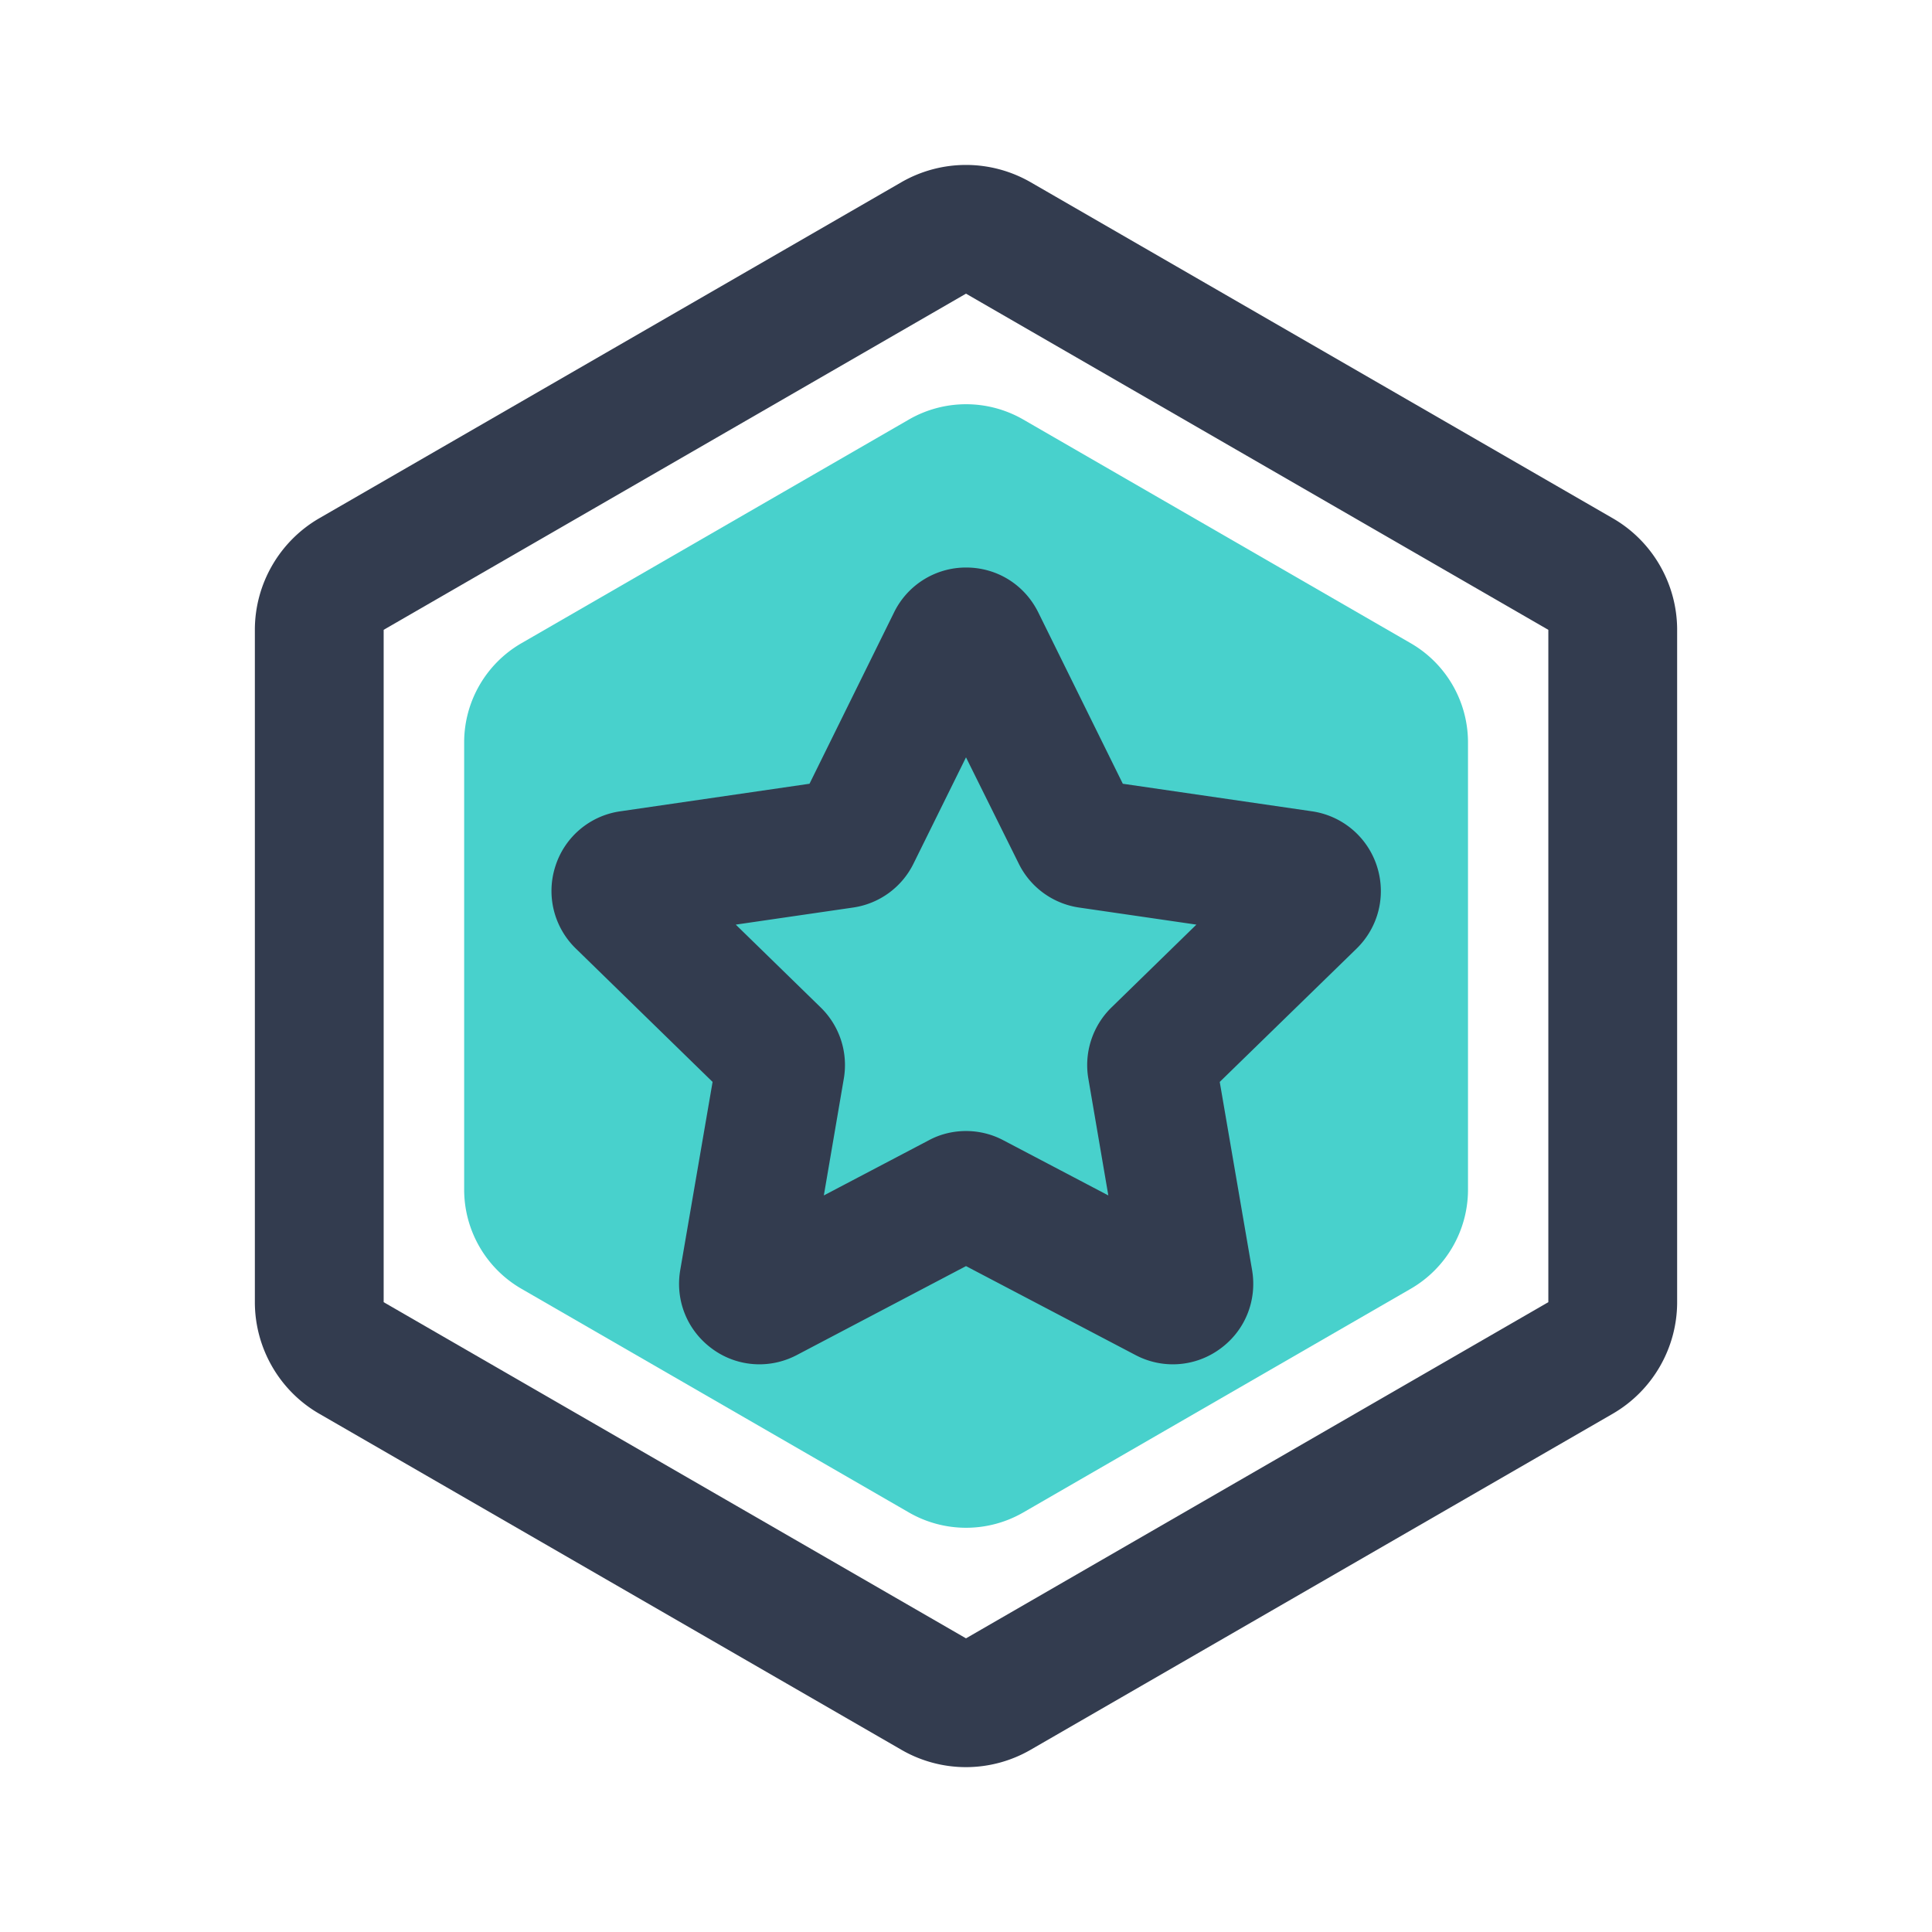
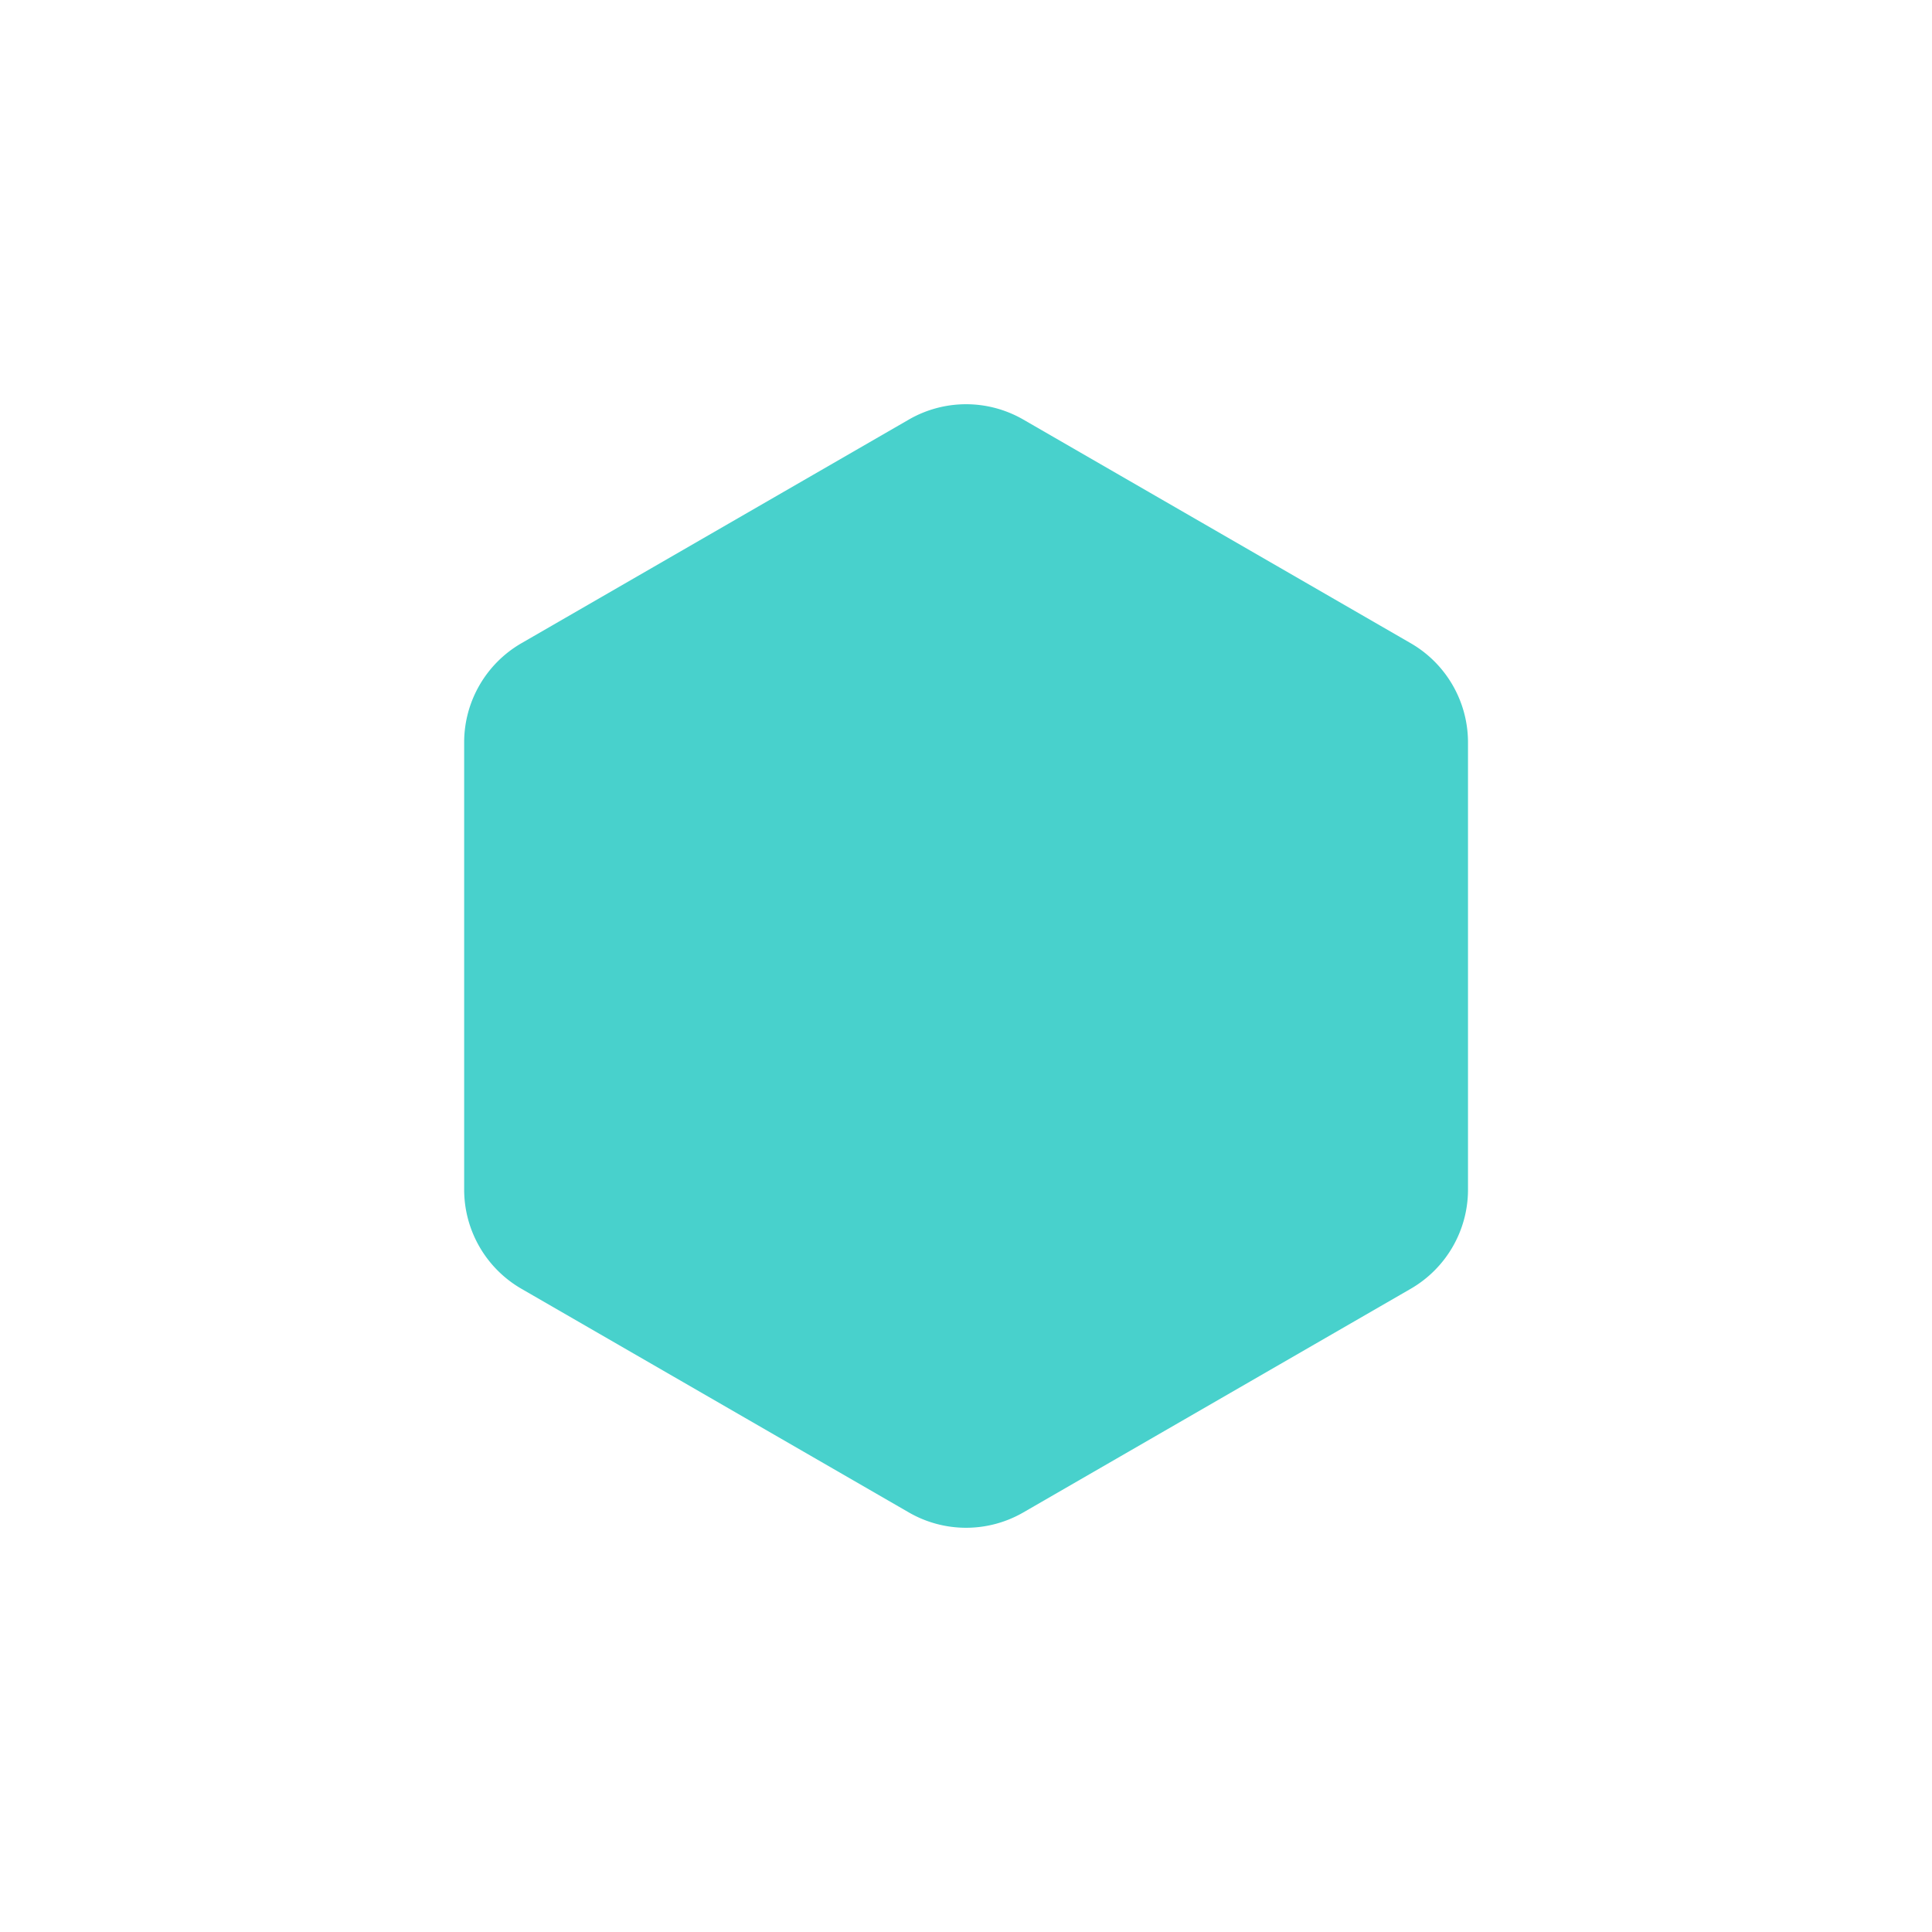
<svg xmlns="http://www.w3.org/2000/svg" class="svg-icon" style="width: 1em; height: 1em;vertical-align: middle;fill: currentColor;overflow: hidden;" viewBox="0 0 1024 1024" version="1.1">
-   <path d="M512 936.619c-11.776 0-23.637-3.072-34.133-9.131L169.216 749.312c-21.077-12.117-34.133-34.816-34.133-59.136V333.824c0-24.32 13.056-46.933 34.133-59.136L477.867 96.512a68.642 68.642 0 0 1 68.267 0l308.651 178.176c21.077 12.117 34.133 34.816 34.133 59.136v356.352c0 24.32-13.056 46.933-34.133 59.136L546.133 927.488a68.454 68.454 0 0 1-34.133 9.131z m308.651-602.795L512 155.648 203.349 333.824v356.352L512 868.352l308.651-178.176V333.824" fill="#333C4F" />
  <path d="M246.016 630.528V393.472c0-21.675 11.605-41.728 30.379-52.565l205.312-118.528a60.672 60.672 0 0 1 60.672 0l205.312 118.528a60.749 60.749 0 0 1 30.379 52.565v237.056c0 21.675-11.605 41.728-30.379 52.565L542.379 801.621a60.672 60.672 0 0 1-60.672 0L276.395 683.093a60.749 60.749 0 0 1-30.379-52.565z" fill="#48d1cc" />
-   <path d="M402.517 723.115c-8.789 0-17.579-2.731-25.003-8.192-13.227-9.643-19.712-25.6-16.981-41.728l17.152-99.755-72.448-70.656a42.556 42.556 0 0 1-10.837-43.776 42.325 42.325 0 0 1 34.475-29.013l100.181-14.592 44.8-90.795a42.445 42.445 0 0 1 38.229-23.808c16.384 0 30.976 9.131 38.229 23.808l44.8 90.795 100.181 14.592a42.581 42.581 0 0 1 34.475 29.013c5.035 15.531 0.939 32.341-10.752 43.776l-72.533 70.656 17.152 99.755c2.731 16.128-3.755 32.171-16.981 41.728a42.308 42.308 0 0 1-44.885 3.243L512 671.061l-89.6 47.104c-6.315 3.328-13.141 4.949-19.883 4.949zM512 599.467c6.827 0 13.653 1.621 19.883 4.949l55.552 29.184L576.853 571.733c-2.389-13.824 2.219-27.989 12.288-37.803l44.971-43.861-62.123-9.045a42.496 42.496 0 0 1-32.085-23.381L512 401.408l-27.819 56.32a42.479 42.479 0 0 1-32.085 23.296l-62.123 9.045 44.971 43.861A42.615 42.615 0 0 1 447.232 571.733l-10.581 61.867 55.552-29.184c6.144-3.328 12.971-4.949 19.797-4.949z" fill="#333C4F" />
</svg>